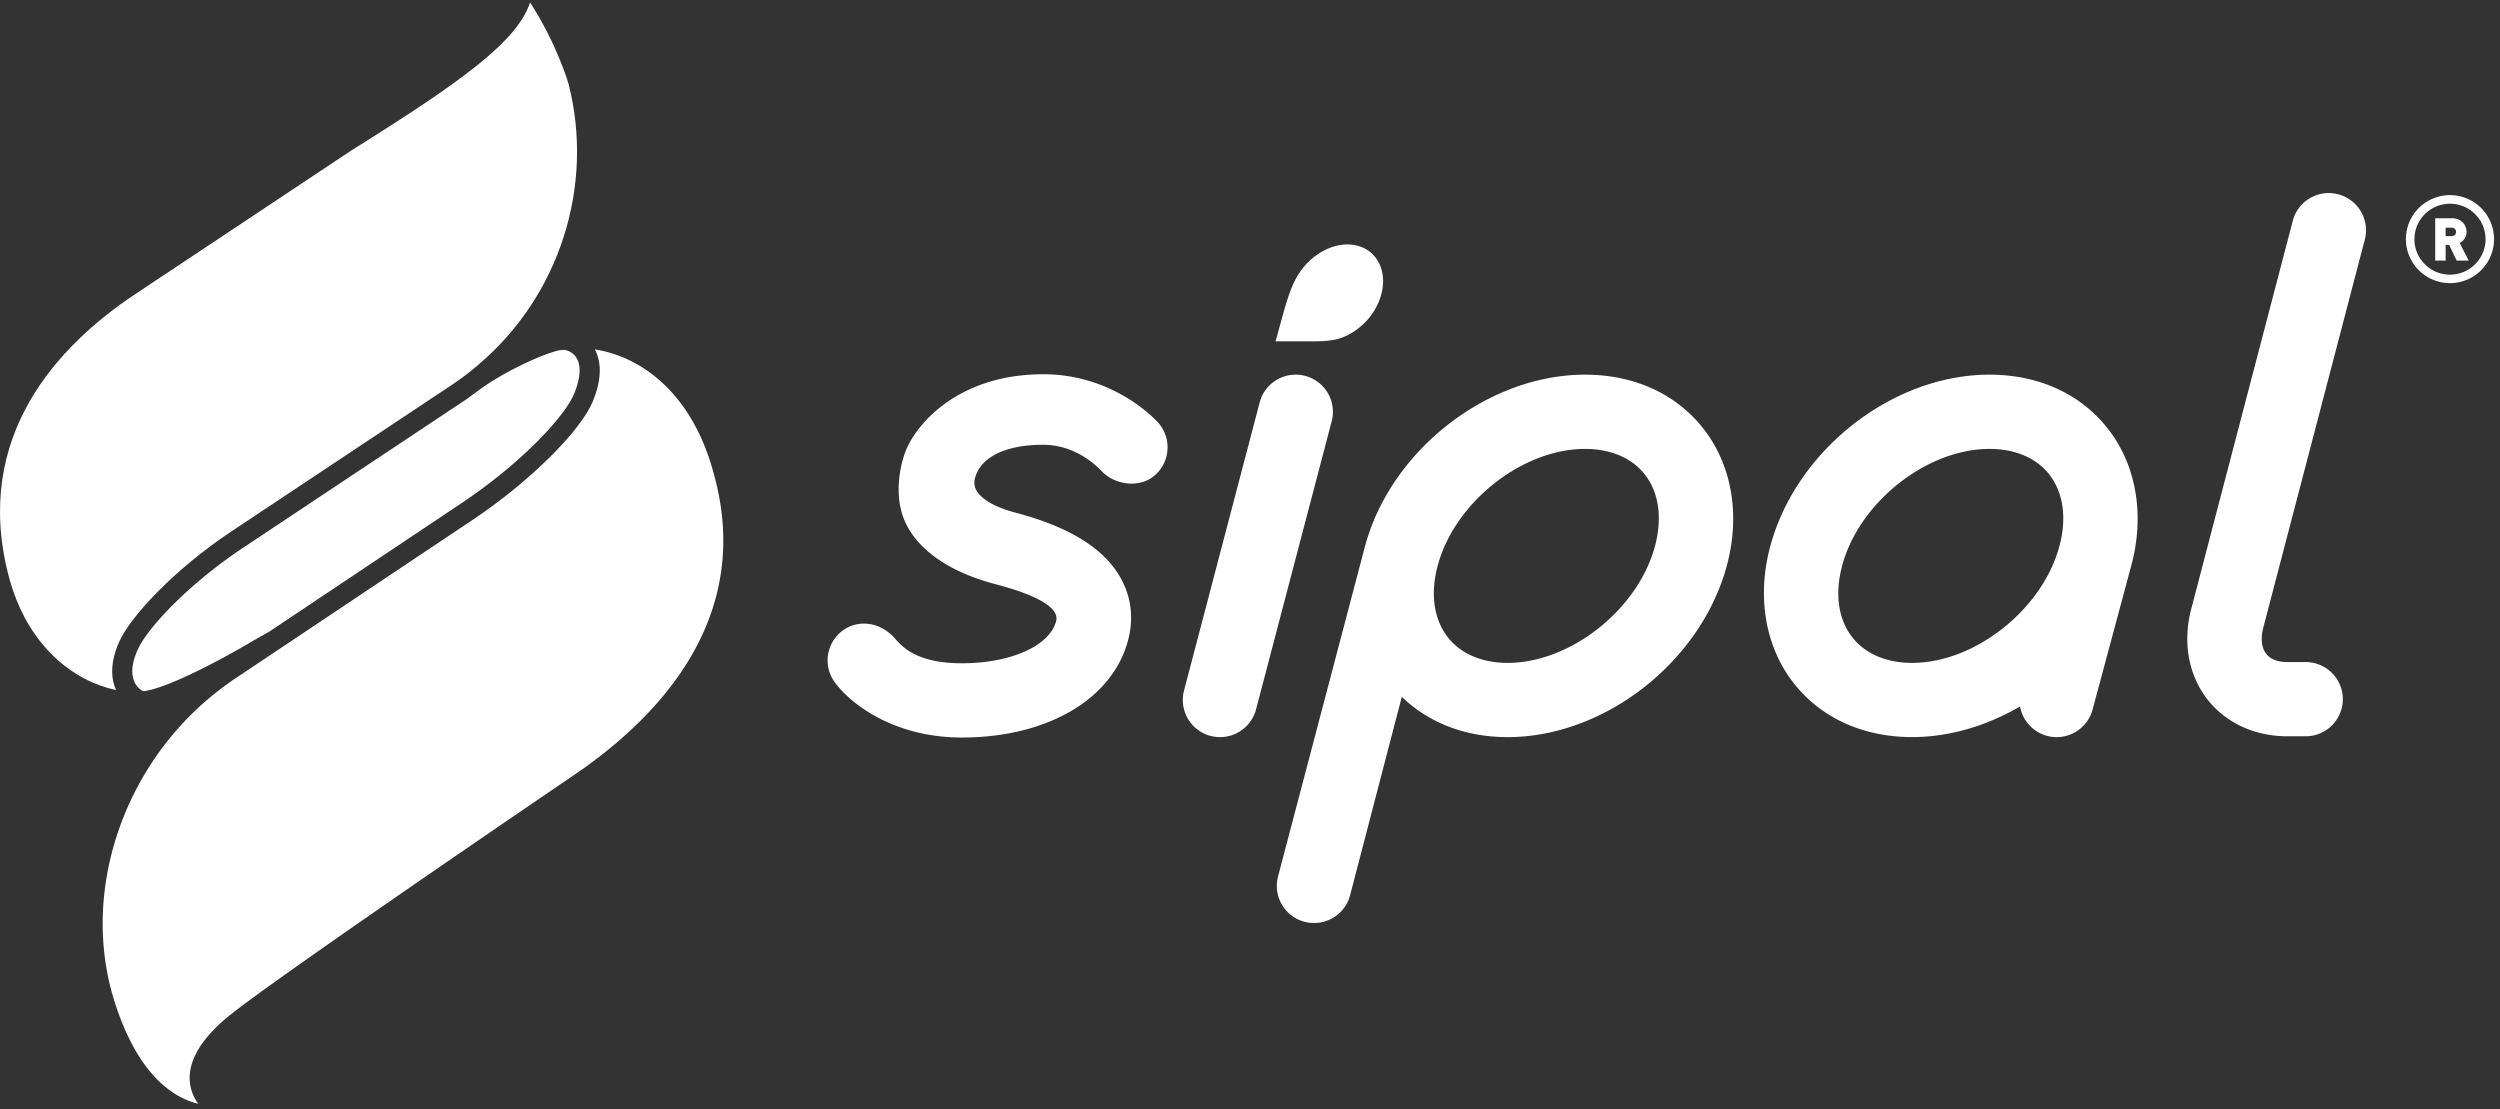
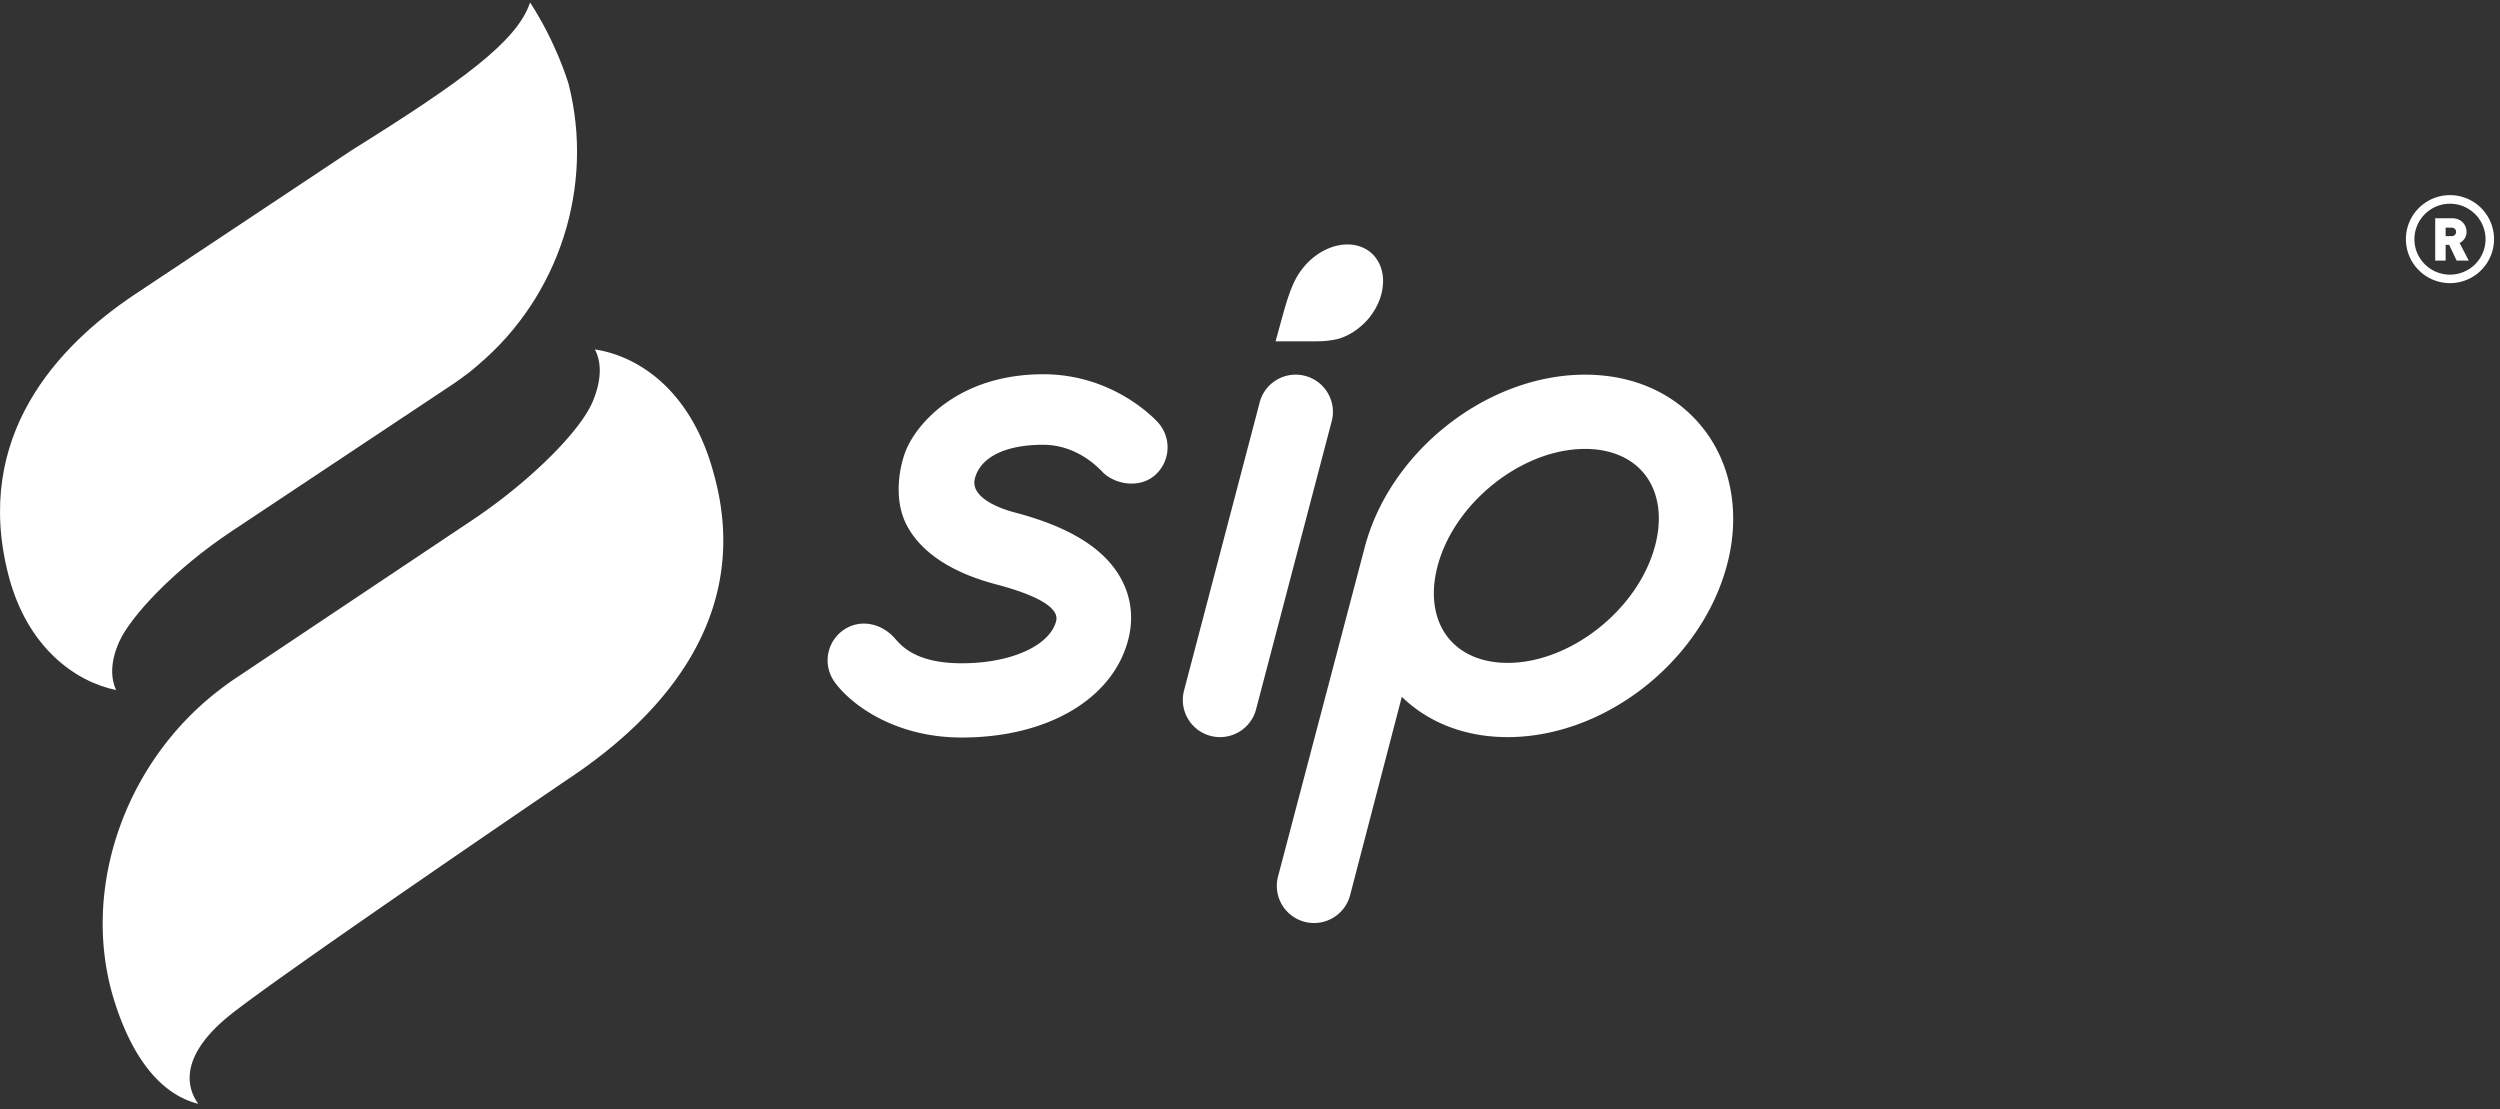
<svg xmlns="http://www.w3.org/2000/svg" width="142" height="63" viewBox="0 0 142 63">
  <rect x="0" y="0" width="142" height="63" fill="#333333" stroke="none" />
  <title>logo_sipal</title>
  <g id="Symbols" fill="none" fill-rule="evenodd">
    <g id="sipal_CTA" transform="translate(-42 -54)" fill="#FFF">
      <g id="logo_sipal_white" transform="translate(42 53)">
        <path d="M139.159 12.572a2.02 2.02 0 0 0-2.02 2.015c0 1.11.905 2.013 2.02 2.013a2.02 2.02 0 0 0 2.021-2.013 2.02 2.02 0 0 0-2.021-2.015m0 4.51a2.503 2.503 0 0 1-2.504-2.495 2.503 2.503 0 0 1 5.007 0 2.502 2.502 0 0 1-2.503 2.495" id="Fill-19" />
        <path d="M139.506 14.173a.254.254 0 0 0-.03-.12.228.228 0 0 0-.09-.09.269.269 0 0 0-.137-.033h-.338v.484h.338a.28.28 0 0 0 .137-.033.228.228 0 0 0 .09-.09.247.247 0 0 0 .03-.118zm.72 1.631h-.686l-.428-.896h-.2v.896h-.592v-2.406h.956a.87.87 0 0 1 .444.109.741.741 0 0 1 .282.283.787.787 0 0 1 .098.383.65.65 0 0 1-.116.386.74.74 0 0 1-.278.242l.52 1.003z" id="Fill-21" />
-         <path d="M26.203 29.587c3.435-2.297 5.866-4.921 6.41-6.226a4.86 4.86 0 0 0 .169-.479c.158-.53.18-.975.07-1.322a1 1 0 0 0-.793-.69c-.025 0-.27.02-.323.033-1.102.264-3.152 1.269-4.387 2.15-.124.087-.247.178-.368.27-.204.15-.408.302-.62.443l-12.563 8.352c-3.007 1.998-5.4 4.507-5.973 5.777-.473 1.045-.318 1.66-.103 1.992.175.272.392.365.44.374 1.423-.184 4.63-1.915 6.292-2.91l.834-.47 10.915-7.294z" id="Fill-5" />
        <path d="M19.992 9.522L7.68 17.707c-4.4 2.926-9.224 8.067-7.206 15.938 1.066 4.16 3.836 6.082 6.117 6.548-.267-.594-.38-1.499.191-2.766.633-1.398 3.083-4.066 6.383-6.258l12.562-8.35c.32-.215.63-.442.93-.675.126-.095.243-.196.36-.296l.16-.138c4.597-3.886 6.604-10.148 5.114-15.956-.027-.093-.693-2.328-2.183-4.614-.72 2.2-3.865 4.48-10.115 8.382" id="Fill-7" />
        <path d="M40.537 27.888c0-.005-.003-.01-.004-.016-1.245-4.627-4.19-6.633-6.746-7.025.06.114.112.235.153.362.234.717.144 1.588-.269 2.587-.44 1.056-1.707 2.566-3.475 4.14a31.062 31.062 0 0 1-3.357 2.597l-13.474 9.003c-.345.23-.677.476-1.001.728-5.38 4.185-7.797 11.404-5.88 17.554 1.318 4.22 3.331 5.523 4.778 5.878a2.559 2.559 0 0 1-.361-.692c-.309-.906-.21-2.375 2.009-4.223 2.449-2.041 19.304-13.493 19.473-13.608l.001-.001c4.996-3.339 10.464-9.045 8.153-17.284" id="Fill-10" />
-         <path d="M134.322 14.608a2.11 2.11 0 0 0-1.514-2.572 2.107 2.107 0 0 0-1.605.221 2.095 2.095 0 0 0-.974 1.288l-5.755 21.998c-.508 1.885-.185 3.765.887 5.156 1.038 1.348 2.696 2.122 4.552 2.122h1.045a2.113 2.113 0 0 0 2.115-2.107 2.113 2.113 0 0 0-2.115-2.109h-1.045c-.38 0-.896-.082-1.196-.473-.267-.348-.322-.884-.154-1.512l5.759-22.012z" id="Fill-13" />
        <path d="M74.157 22.357a2.098 2.098 0 0 0-1.607.2c-.491.278-.845.73-.993 1.273L67.259 40.2a2.111 2.111 0 0 0 2.04 2.668c.949 0 1.786-.637 2.038-1.55l4.298-16.37a2.11 2.11 0 0 0-1.478-2.591" id="Fill-16" />
-         <path d="M116.972 32.029c-.965 3.59-4.796 6.623-8.367 6.623-1.468 0-2.677-.524-3.41-1.473-.788-1.025-.987-2.466-.558-4.059.965-3.59 4.796-6.622 8.367-6.622 1.467 0 2.679.522 3.41 1.472.788 1.025.987 2.467.558 4.059m-3.968-9.748c-5.514 0-10.984 4.282-12.453 9.748-.765 2.846-.295 5.658 1.288 7.718 1.551 2.012 3.954 3.12 6.766 3.12 2.127 0 4.246-.642 6.135-1.74a2.107 2.107 0 0 0 2.076 1.742c.955 0 1.796-.643 2.042-1.564l2.199-8.18.001-.004c.766-2.846.295-5.658-1.29-7.718-1.548-2.014-3.952-3.122-6.764-3.122" id="Fill-18" />
        <path d="M94 32.029c-.965 3.59-4.796 6.623-8.368 6.623-1.468 0-2.677-.524-3.41-1.473-.787-1.025-.986-2.466-.559-4.058.966-3.59 4.797-6.623 8.369-6.623 1.466 0 2.678.522 3.409 1.472.788 1.025.987 2.467.56 4.059m-3.97-9.748c-5.512 0-11.03 4.282-12.5 9.748v.002l-4.936 18.743a2.11 2.11 0 0 0 2.044 2.653c.955 0 1.796-.642 2.042-1.56l2.942-11.288c1.526 1.48 3.616 2.289 6.009 2.289 5.514 0 10.985-4.282 12.454-9.748.765-2.846.295-5.658-1.29-7.717-1.549-2.014-3.951-3.122-6.764-3.122" id="Fill-20" />
        <path d="M75.953 20.263l.007-.001c.683-.184 1.353-.638 1.842-1.251a4.04 4.04 0 0 0 .32-.478 3.76 3.76 0 0 0 .238-.509 3.141 3.141 0 0 0 .2-1.056c0-.181-.018-.353-.054-.506a2.113 2.113 0 0 0-.154-.47 2.136 2.136 0 0 0-.251-.401 1.824 1.824 0 0 0-.344-.328c-.506-.37-1.203-.474-1.911-.285-.687.184-1.357.638-1.84 1.247-.488.618-.75 1.256-1.158 2.725l-.395 1.437h2.275c.424 0 .845-.037 1.225-.124" id="Fill-22" />
        <path d="M59.253 22.258c-4.691 0-7.091 2.678-7.77 4.261-.336.782-.776 2.667-.034 4.204.53 1.098 1.84 2.59 5.08 3.455 1.915.502 3.054 1.047 3.385 1.618a.63.63 0 0 1 .07.502c-.387 1.4-2.59 2.376-5.353 2.376-2.553 0-3.38-.936-3.778-1.386l-.035-.04c-.794-.896-2.02-1.088-2.914-.459a2.099 2.099 0 0 0-.505 2.939c.834 1.176 3.297 3.163 7.232 3.163 4.83 0 8.534-2.156 9.436-5.495.345-1.276.188-2.533-.453-3.636-.963-1.657-2.926-2.854-6.001-3.659-.51-.136-1.738-.527-2.144-1.234a.899.899 0 0 1-.088-.717c.333-1.2 1.745-1.887 3.872-1.887 1.214 0 2.398.537 3.335 1.51l.035.037c.699.707 2.093.956 2.977.183a2.107 2.107 0 0 0 .193-2.976c-.099-.113-2.474-2.76-6.54-2.76" id="Fill-24" />
      </g>
    </g>
  </g>
</svg>